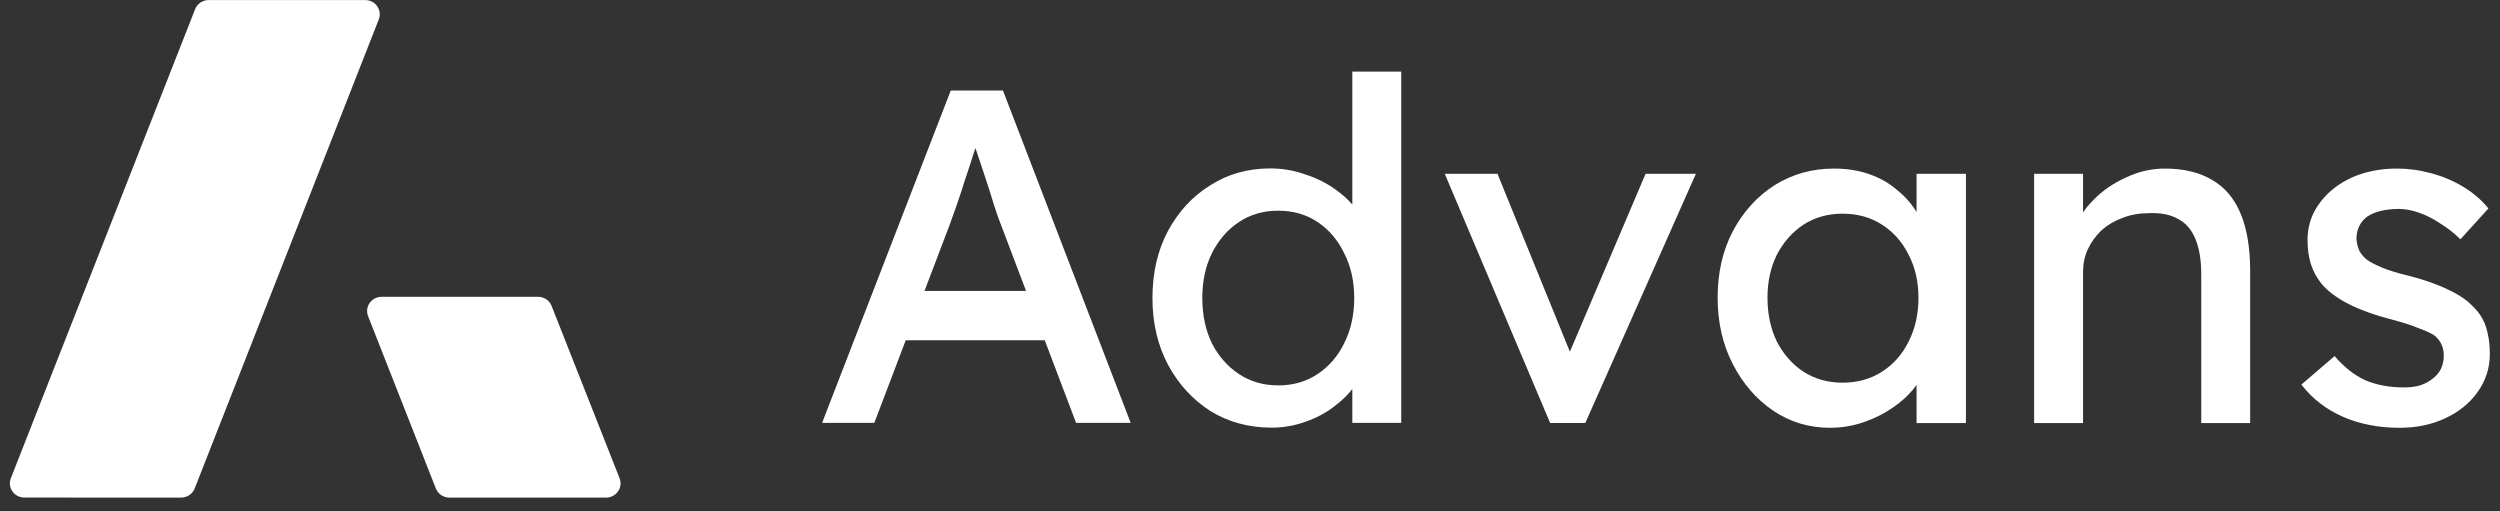
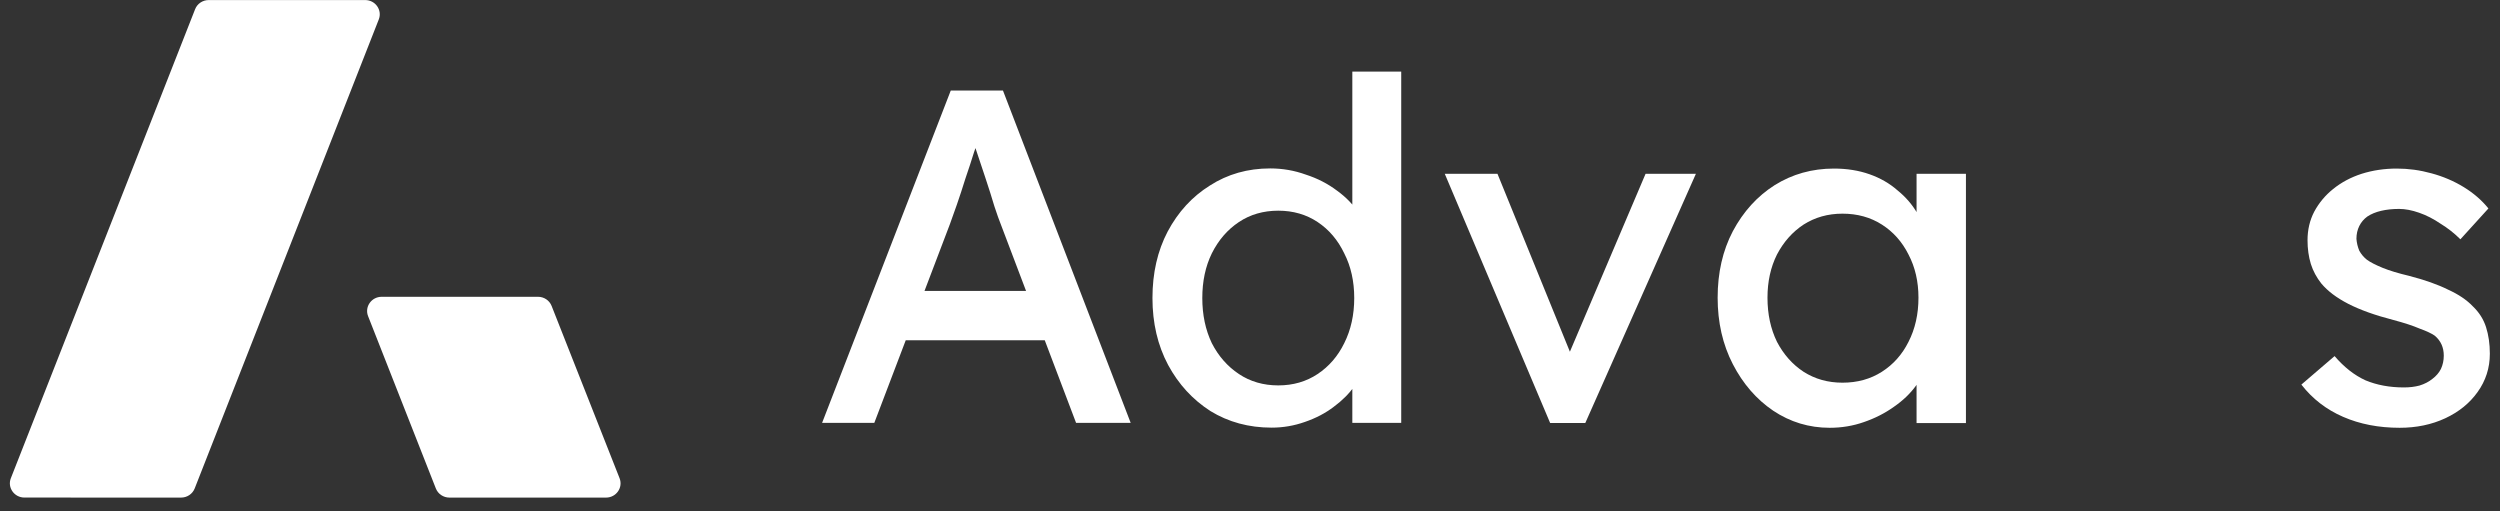
<svg xmlns="http://www.w3.org/2000/svg" width="176" height="36" viewBox="0 0 176 36" fill="none">
  <rect x="0" y="0" width="176" height="36" fill="#333333" stroke="none" />
  <path d="M168.934 30.116C167.464 30.116 166.138 29.86 164.957 29.347C163.776 28.835 162.795 28.077 162.016 27.075L164.355 25.069C165.024 25.849 165.748 26.417 166.528 26.774C167.33 27.108 168.232 27.275 169.235 27.275C169.636 27.275 170.004 27.231 170.338 27.141C170.694 27.03 170.995 26.874 171.24 26.674C171.508 26.473 171.708 26.239 171.842 25.972C171.976 25.682 172.042 25.37 172.042 25.036C172.042 24.456 171.831 23.989 171.407 23.632C171.185 23.476 170.828 23.309 170.338 23.131C169.87 22.93 169.257 22.73 168.5 22.529C167.207 22.195 166.149 21.816 165.324 21.393C164.5 20.969 163.865 20.49 163.419 19.956C163.085 19.532 162.84 19.075 162.684 18.585C162.528 18.073 162.45 17.516 162.45 16.914C162.45 16.179 162.606 15.51 162.918 14.909C163.252 14.285 163.698 13.75 164.255 13.304C164.834 12.836 165.503 12.48 166.26 12.235C167.04 11.99 167.865 11.867 168.734 11.867C169.558 11.867 170.371 11.979 171.173 12.201C171.998 12.424 172.756 12.747 173.446 13.171C174.137 13.594 174.716 14.095 175.184 14.675L173.212 16.847C172.789 16.424 172.321 16.056 171.809 15.744C171.318 15.41 170.817 15.154 170.305 14.976C169.792 14.797 169.324 14.708 168.901 14.708C168.433 14.708 168.009 14.753 167.631 14.842C167.252 14.931 166.929 15.065 166.661 15.243C166.416 15.421 166.227 15.644 166.093 15.911C165.96 16.179 165.893 16.48 165.893 16.814C165.915 17.103 165.982 17.382 166.093 17.649C166.227 17.894 166.405 18.106 166.628 18.284C166.873 18.463 167.241 18.652 167.731 18.853C168.221 19.053 168.845 19.242 169.603 19.421C170.717 19.71 171.63 20.034 172.343 20.39C173.079 20.724 173.658 21.114 174.081 21.56C174.527 21.983 174.839 22.473 175.017 23.03C175.195 23.587 175.285 24.211 175.285 24.902C175.285 25.905 174.995 26.807 174.416 27.609C173.858 28.389 173.101 29.002 172.143 29.448C171.185 29.893 170.115 30.116 168.934 30.116Z" fill="white" />
-   <path d="M143.203 29.782V12.235H146.646V15.845L146.044 16.246C146.267 15.466 146.701 14.753 147.348 14.107C147.994 13.438 148.762 12.903 149.654 12.502C150.545 12.079 151.459 11.867 152.394 11.867C153.731 11.867 154.845 12.135 155.737 12.669C156.628 13.182 157.296 13.973 157.742 15.042C158.188 16.112 158.411 17.46 158.411 19.087V29.782H154.968V19.32C154.968 18.318 154.834 17.493 154.567 16.847C154.3 16.179 153.887 15.7 153.33 15.41C152.773 15.098 152.082 14.964 151.258 15.009C150.59 15.009 149.977 15.12 149.42 15.343C148.863 15.544 148.373 15.833 147.949 16.212C147.548 16.591 147.225 17.037 146.98 17.549C146.757 18.039 146.646 18.574 146.646 19.153V29.782H144.941C144.651 29.782 144.362 29.782 144.072 29.782C143.782 29.782 143.493 29.782 143.203 29.782Z" fill="white" />
  <path d="M128.81 30.116C127.361 30.116 126.036 29.715 124.832 28.913C123.651 28.111 122.704 27.019 121.991 25.637C121.278 24.256 120.922 22.696 120.922 20.958C120.922 19.198 121.278 17.638 121.991 16.279C122.727 14.898 123.707 13.817 124.933 13.037C126.18 12.257 127.573 11.867 129.11 11.867C130.024 11.867 130.86 12.001 131.617 12.268C132.375 12.536 133.032 12.914 133.589 13.405C134.168 13.873 134.636 14.418 134.993 15.042C135.372 15.666 135.606 16.335 135.695 17.048L134.926 16.78V12.235H138.402V29.782H134.926V25.604L135.728 25.37C135.595 25.972 135.316 26.562 134.893 27.141C134.492 27.698 133.968 28.2 133.322 28.645C132.698 29.091 131.996 29.448 131.216 29.715C130.459 29.982 129.656 30.116 128.81 30.116ZM129.712 26.941C130.759 26.941 131.684 26.685 132.486 26.172C133.288 25.66 133.912 24.958 134.358 24.067C134.826 23.153 135.06 22.117 135.06 20.958C135.06 19.822 134.826 18.808 134.358 17.917C133.912 17.026 133.288 16.324 132.486 15.811C131.684 15.299 130.759 15.042 129.712 15.042C128.687 15.042 127.774 15.299 126.971 15.811C126.192 16.324 125.568 17.026 125.1 17.917C124.654 18.808 124.431 19.822 124.431 20.958C124.431 22.117 124.654 23.153 125.1 24.067C125.568 24.958 126.192 25.66 126.971 26.172C127.774 26.685 128.687 26.941 129.712 26.941Z" fill="white" />
  <path d="M109.131 29.781L101.711 12.234H105.421L110.769 25.37L110.134 25.67L115.849 12.234H119.392L111.604 29.781H109.131Z" fill="white" />
  <path d="M89.522 30.106C87.918 30.106 86.481 29.716 85.21 28.936C83.963 28.134 82.971 27.054 82.236 25.694C81.501 24.313 81.133 22.742 81.133 20.982C81.133 19.221 81.489 17.662 82.202 16.303C82.938 14.921 83.929 13.84 85.177 13.061C86.425 12.258 87.84 11.857 89.422 11.857C90.291 11.857 91.126 12.002 91.928 12.292C92.753 12.559 93.488 12.938 94.134 13.428C94.781 13.896 95.282 14.42 95.638 14.999C96.017 15.556 96.207 16.124 96.207 16.704L95.204 16.77V5.039H98.646V29.772H95.204V25.594H95.872C95.872 26.129 95.694 26.664 95.338 27.198C94.981 27.711 94.502 28.19 93.9 28.636C93.321 29.081 92.641 29.438 91.862 29.705C91.104 29.973 90.324 30.106 89.522 30.106ZM89.99 27.132C91.037 27.132 91.962 26.864 92.764 26.329C93.566 25.795 94.19 25.07 94.636 24.157C95.104 23.221 95.338 22.163 95.338 20.982C95.338 19.801 95.104 18.754 94.636 17.84C94.19 16.904 93.566 16.169 92.764 15.634C91.962 15.099 91.037 14.832 89.99 14.832C88.943 14.832 88.018 15.099 87.216 15.634C86.414 16.169 85.779 16.904 85.311 17.84C84.865 18.754 84.642 19.801 84.642 20.982C84.642 22.163 84.865 23.221 85.311 24.157C85.779 25.07 86.414 25.795 87.216 26.329C88.018 26.864 88.943 27.132 89.99 27.132Z" fill="white" />
  <path d="M57.875 29.771L66.933 6.375H70.609L79.6 29.771H75.756L70.409 15.667C70.342 15.511 70.208 15.132 70.007 14.53C69.829 13.929 69.618 13.26 69.373 12.525C69.127 11.79 68.905 11.121 68.704 10.519C68.504 9.896 68.37 9.494 68.303 9.316L69.072 9.283C68.938 9.662 68.771 10.141 68.57 10.72C68.392 11.299 68.192 11.912 67.969 12.558C67.768 13.204 67.568 13.817 67.367 14.396C67.167 14.954 66.999 15.421 66.866 15.8L61.551 29.771H57.875ZM61.886 23.955L63.223 20.48H73.851L75.389 23.955H61.886Z" fill="white" />
  <path d="M14.692 0.004C14.268 0.004 13.888 0.26 13.736 0.647L0.764 33.666C0.506 34.322 1.001 35.028 1.72 35.028L12.749 35.03C13.173 35.031 13.554 34.775 13.706 34.387L26.667 1.366C26.924 0.71 26.429 0.004 25.71 0.004H14.692Z" fill="white" />
  <path d="M38.833 21.536C38.681 21.149 38.301 20.894 37.877 20.894H26.87C26.151 20.894 25.655 21.6 25.913 22.257L30.684 34.388C30.836 34.775 31.216 35.031 31.64 35.031L42.662 35.031C43.382 35.031 43.877 34.324 43.618 33.667L38.833 21.536Z" fill="white" />
</svg>